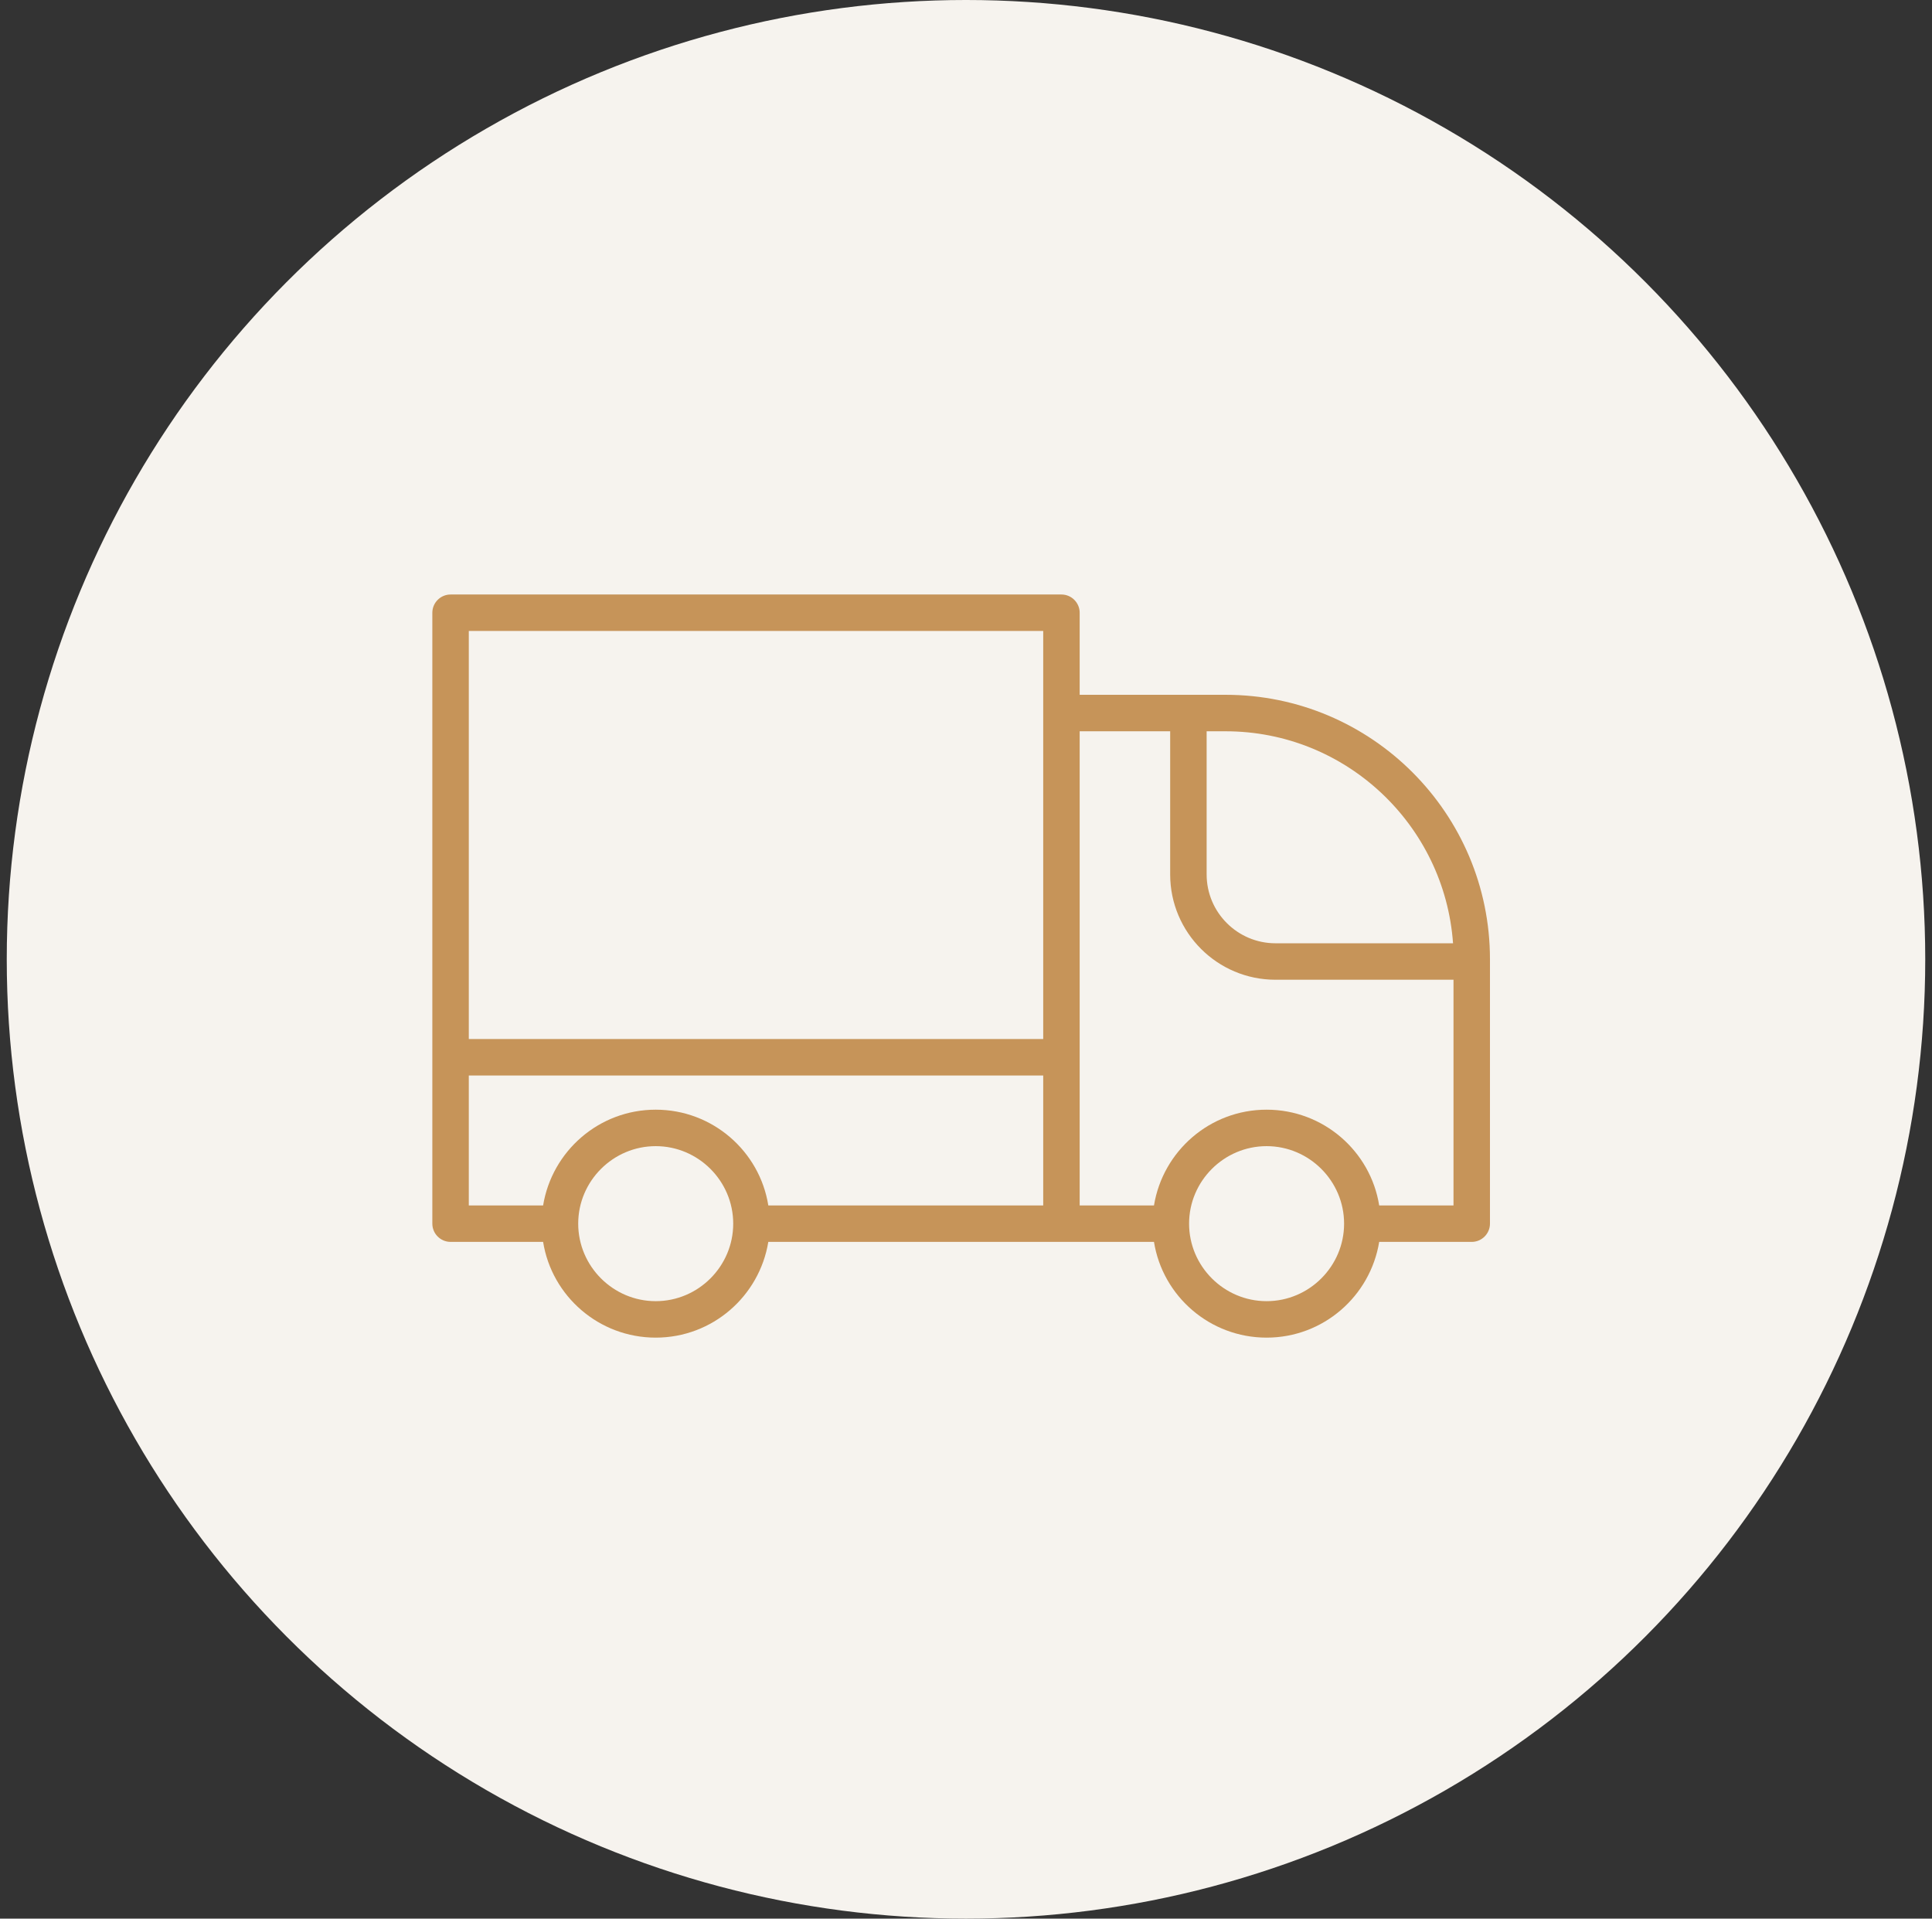
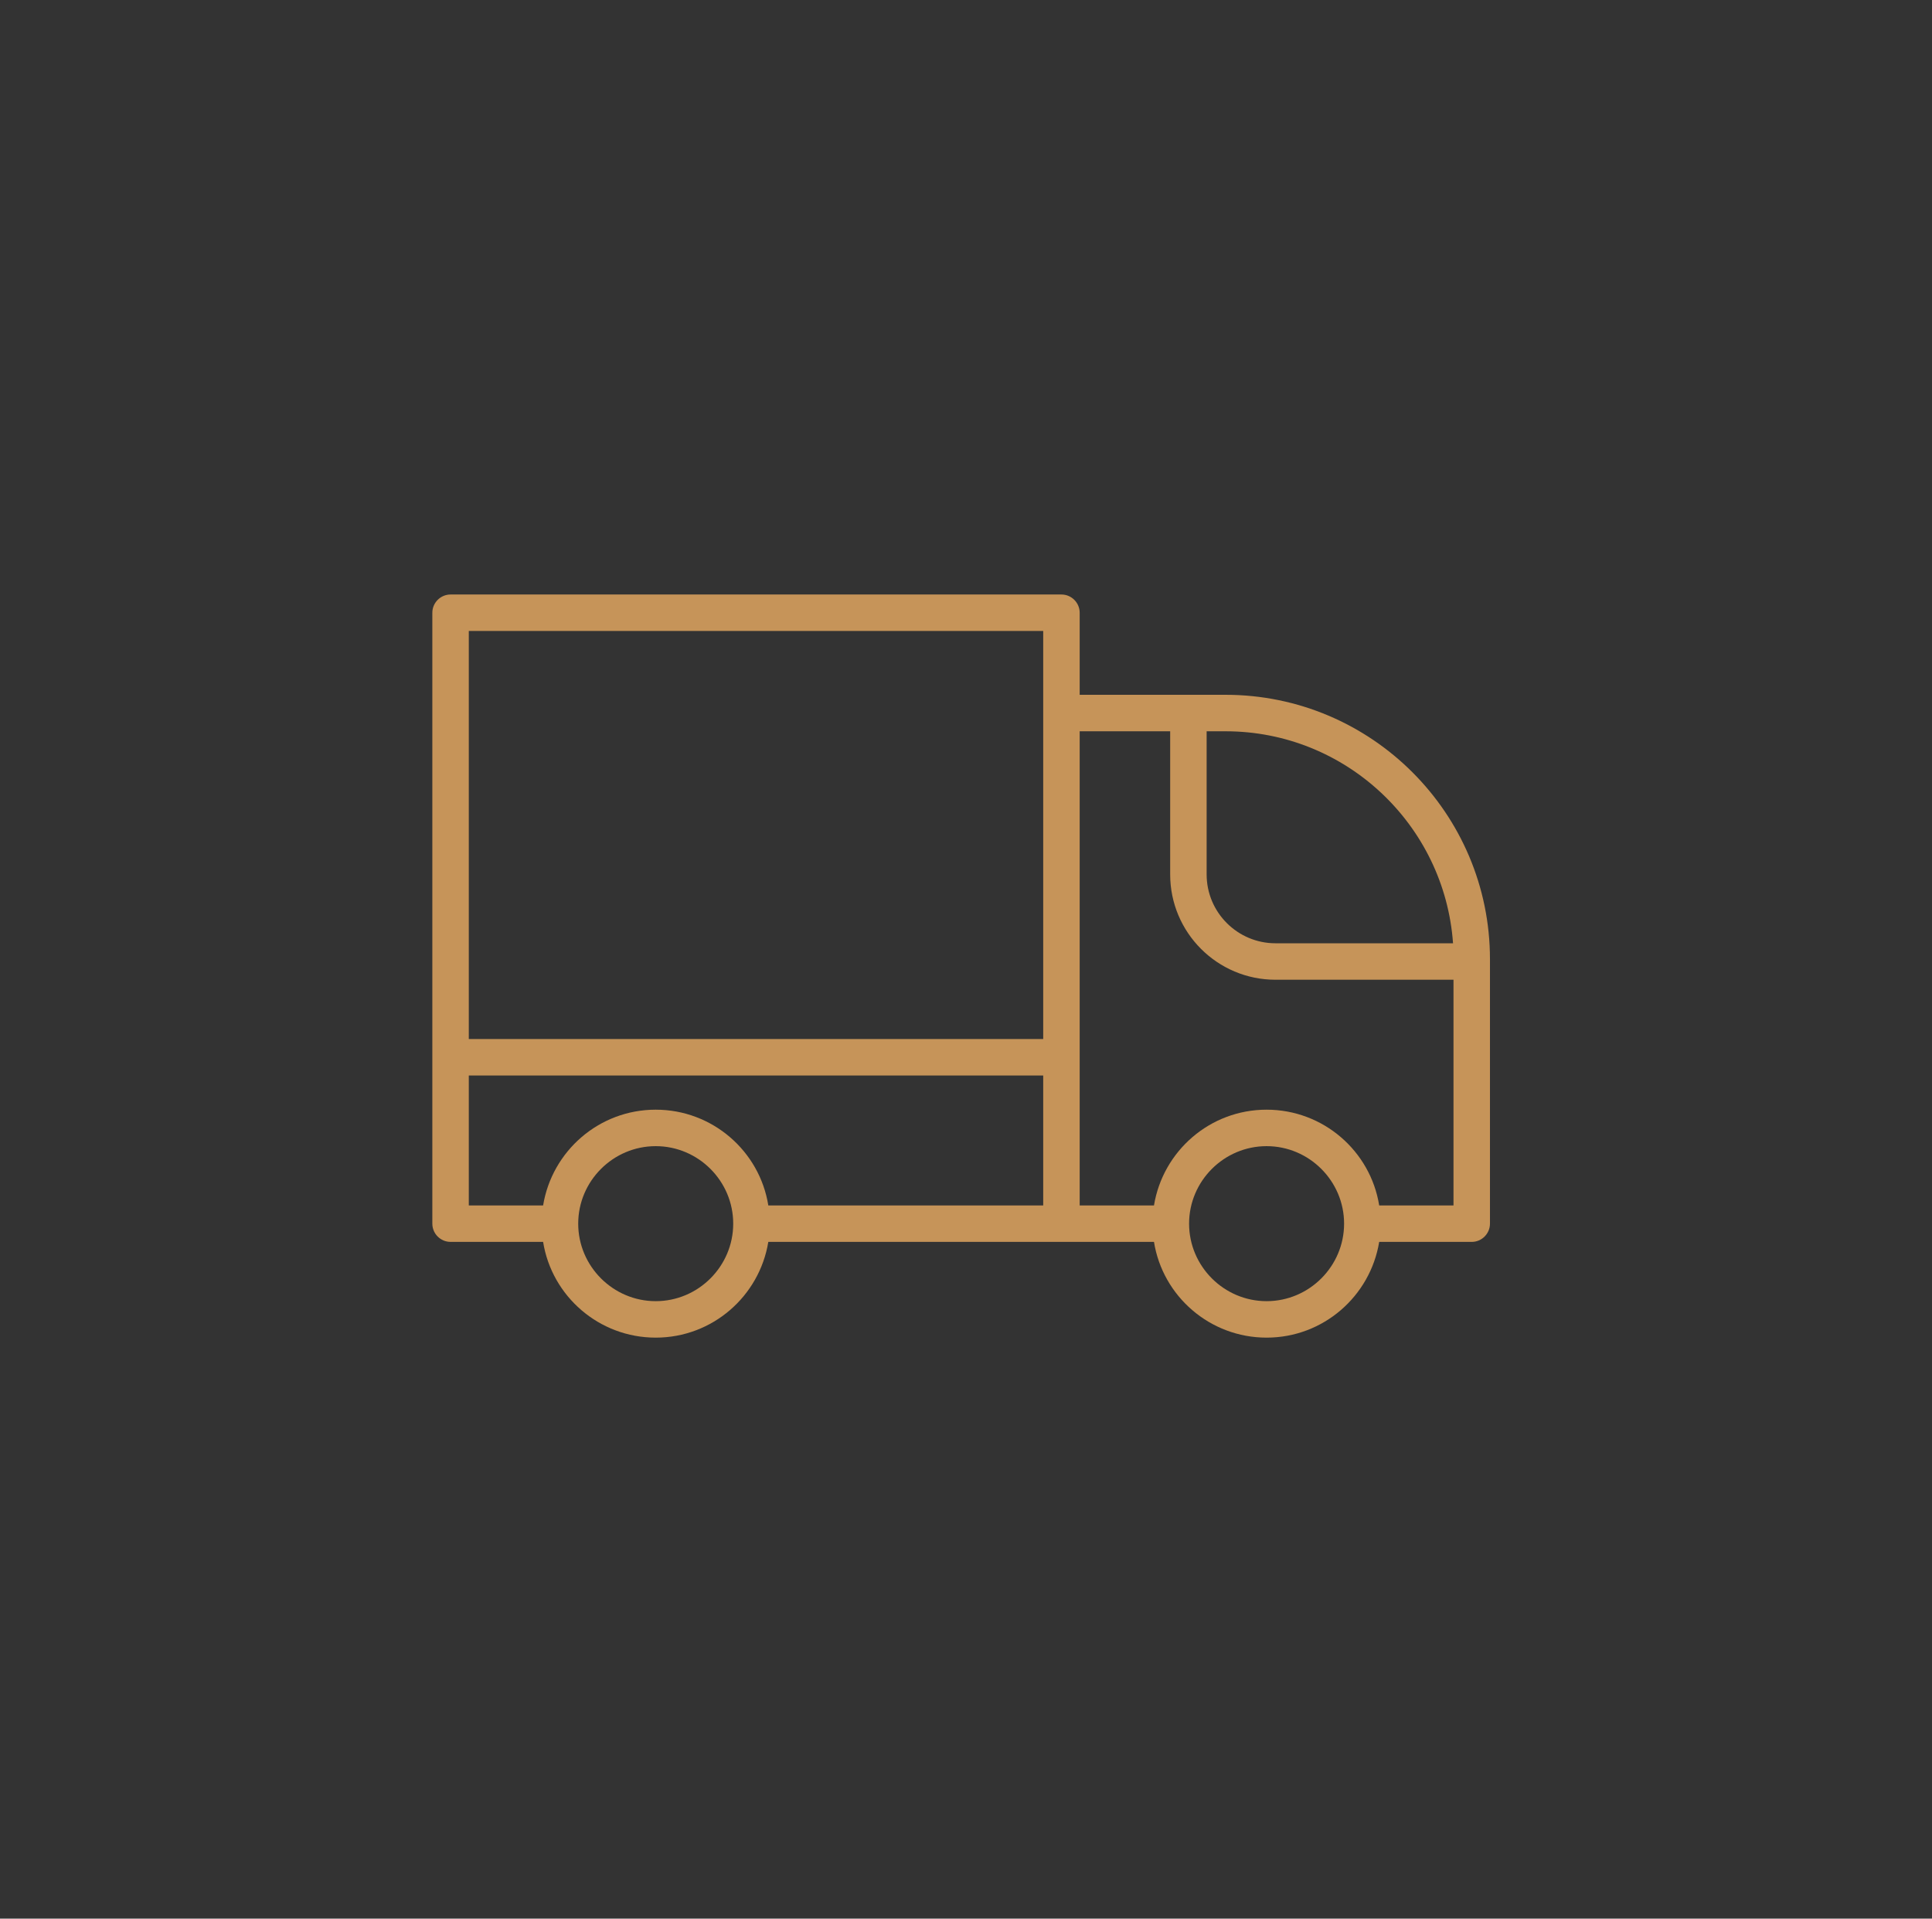
<svg xmlns="http://www.w3.org/2000/svg" width="143" height="142" viewBox="0 0 143 142" fill="none">
  <rect x="0" y="0" width="143" height="142" fill="#333333" stroke="none" />
-   <circle cx="71.5" cy="71" r="71" fill="#F6F3EE" />
  <path d="M90.712 51.423H79.914V45.35C79.914 44.607 79.307 44 78.564 44H33.35C32.607 44 32 44.607 32 45.35V90.564C32 91.307 32.607 91.914 33.35 91.914H40.199C40.84 95.929 44.333 99 48.534 99C52.735 99 56.21 95.929 56.868 91.914H78.564H85.414C86.055 95.929 89.547 99 93.749 99C97.949 99 101.425 95.929 102.083 91.914H108.933C109.675 91.914 110.282 91.307 110.282 90.564V70.994C110.282 60.196 101.509 51.423 90.712 51.423ZM107.549 69.813H94.406C91.606 69.813 89.311 67.535 89.311 64.718V54.123H90.712C99.62 54.123 106.925 61.057 107.549 69.813ZM77.215 46.699V76.899H34.699V46.699H77.215ZM40.199 89.215H34.699V79.598H77.215V89.215H56.868C56.227 85.199 52.735 82.129 48.534 82.129C44.333 82.129 40.857 85.199 40.199 89.215ZM48.534 96.301C45.379 96.301 42.797 93.719 42.797 90.564C42.797 87.409 45.379 84.828 48.534 84.828C51.689 84.828 54.27 87.409 54.27 90.564C54.27 93.719 51.689 96.301 48.534 96.301ZM93.749 96.301C90.594 96.301 88.012 93.719 88.012 90.564C88.012 87.409 90.594 84.828 93.749 84.828C96.903 84.828 99.485 87.409 99.485 90.564C99.485 93.719 96.903 96.301 93.749 96.301ZM102.083 89.215C101.442 85.199 97.949 82.129 93.749 82.129C89.547 82.129 86.072 85.199 85.414 89.215H79.914V54.123H86.612V64.718C86.612 69.02 90.104 72.512 94.406 72.512H107.583V89.215H102.083Z" fill="#C69459" />
</svg>